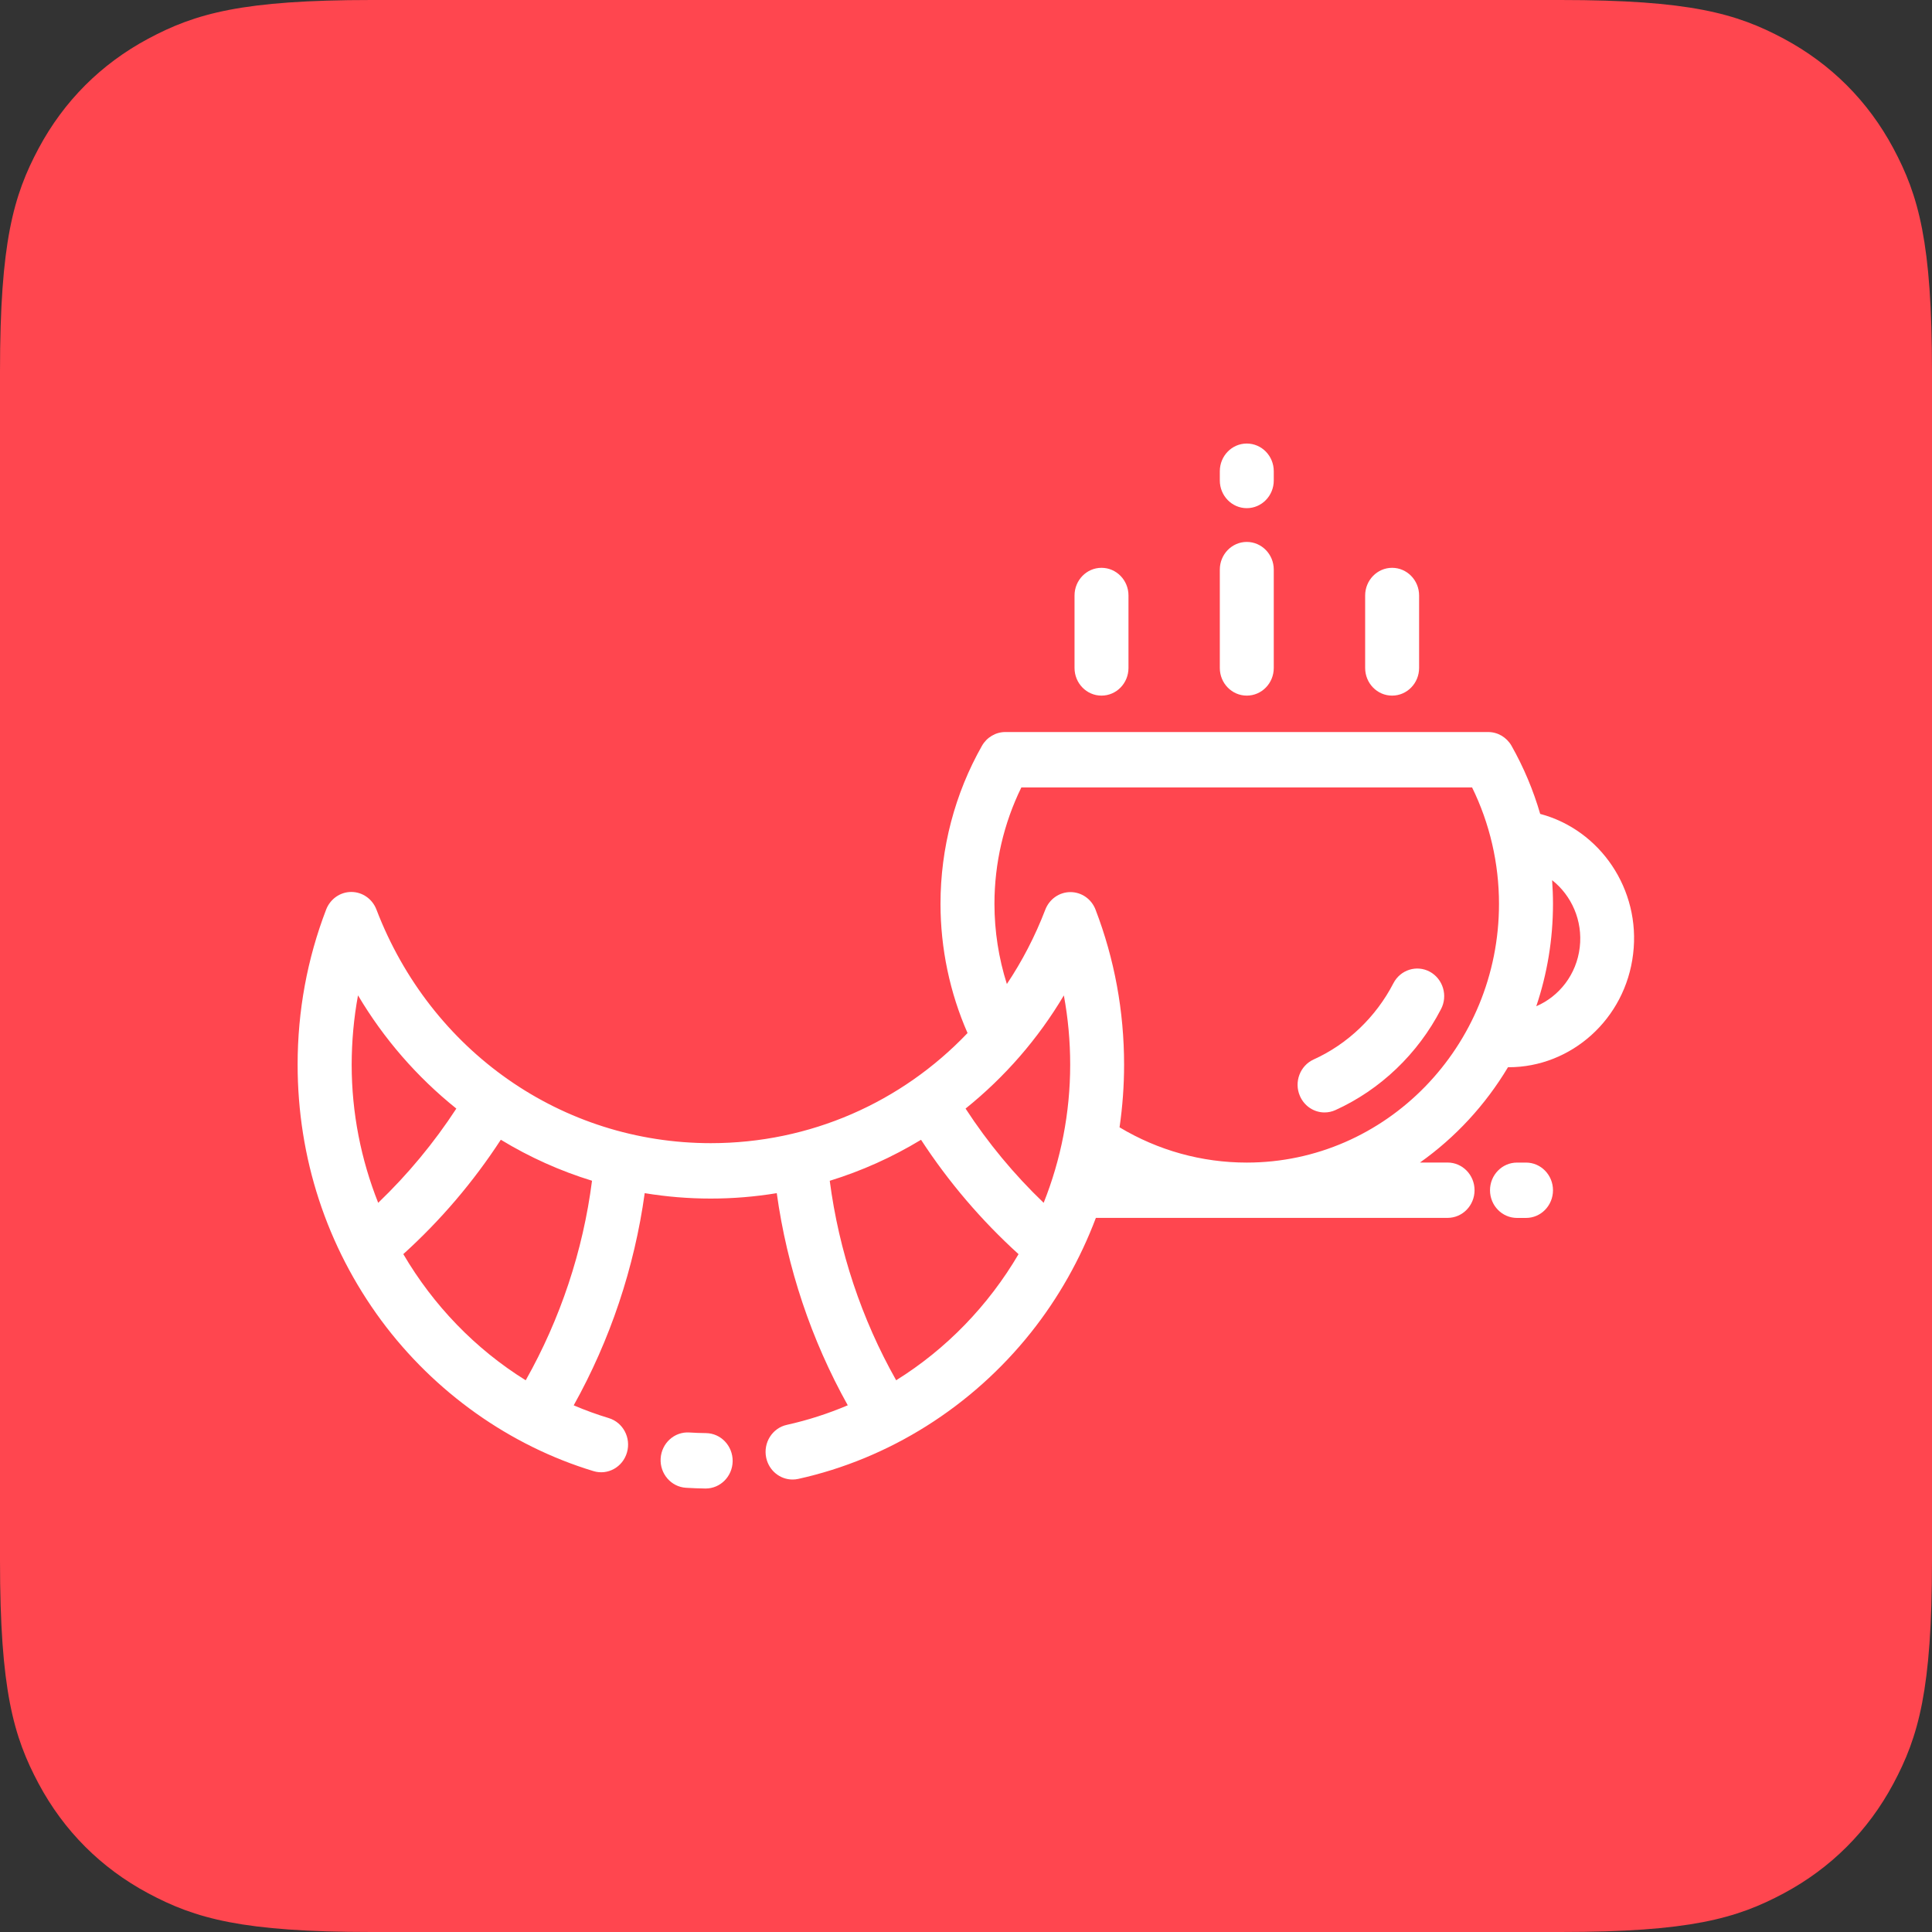
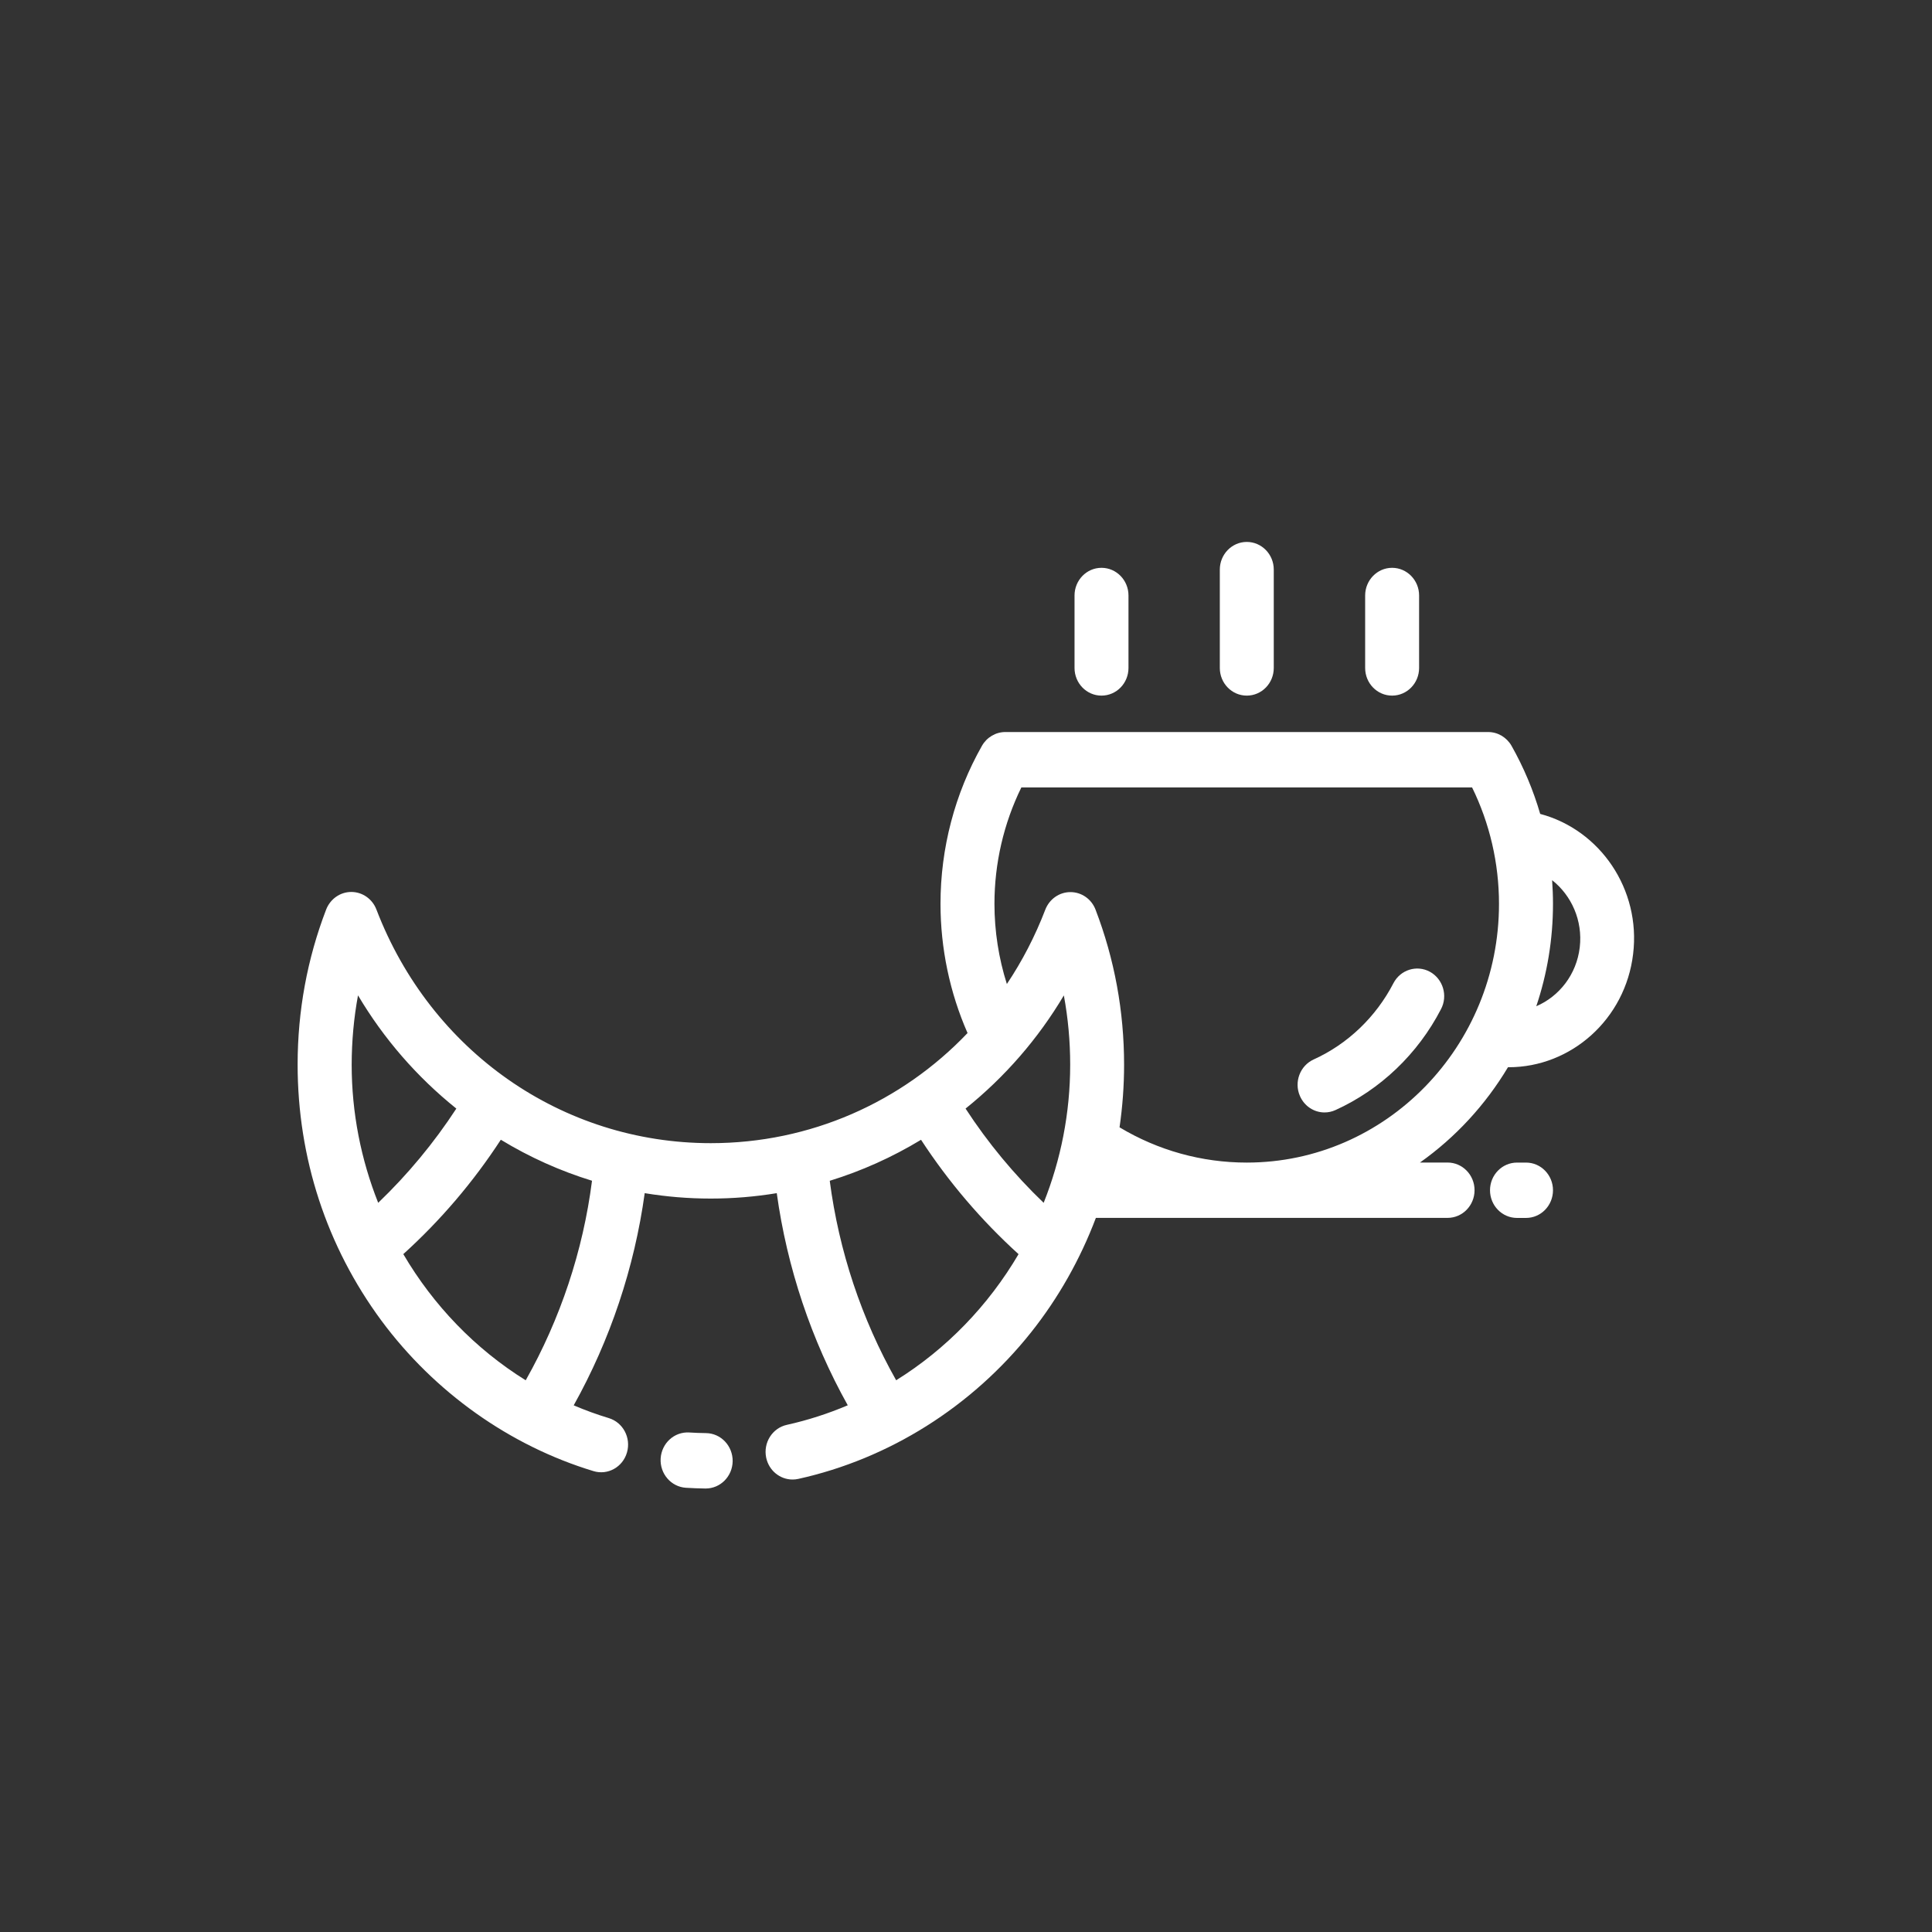
<svg xmlns="http://www.w3.org/2000/svg" width="40px" height="40px" viewBox="0 0 40 40" version="1.1">
  <rect x="0" y="0" width="40" height="40" fill="#333333" stroke="none" />
  <title>picto croissant baguette tour effeil</title>
  <g id="picto-croissant-baguette-tour-effeil" stroke="none" stroke-width="1" fill="none" fill-rule="evenodd">
-     <path d="M7.692,-3.10752092e-16 L32.308,3.10752092e-16 C34.983,-1.80555915e-16 35.953,0.278 36.931,0.801 C37.908,1.324 38.676,2.092 39.199,3.069 C39.722,4.047 40,5.017 40,7.692 L40,32.308 C40,34.983 39.722,35.953 39.199,36.931 C38.676,37.908 37.908,38.676 36.931,39.199 C35.953,39.722 34.983,40 32.308,40 L7.692,40 C5.017,40 4.047,39.722 3.069,39.199 C2.092,38.676 1.324,37.908 0.801,36.931 C0.278,35.953 1.2037061e-16,34.983 -2.07168062e-16,32.308 L2.07168062e-16,7.692 C-1.2037061e-16,5.017 0.278,4.047 0.801,3.069 C1.324,2.092 2.092,1.324 3.069,0.801 C4.047,0.278 5.017,1.80555915e-16 7.692,-3.10752092e-16 Z" id="Rectangle" fill="#FF464F" />
    <g id="np_breakfast_1617327_FFFFFF-2" transform="translate(6, 9)" fill="#FFFFFF" fill-rule="nonzero">
      <g id="np_breakfast_1617327_FFFFFF">
        <path d="M8.617,20.671 C8.502,20.67 8.385,20.665 8.27,20.658 C7.961,20.639 7.697,20.88 7.678,21.197 C7.66,21.513 7.895,21.784 8.203,21.803 C8.336,21.811 8.47,21.816 8.602,21.818 L8.61,21.818 C8.915,21.818 9.164,21.567 9.169,21.253 C9.172,20.935 8.926,20.675 8.617,20.671 L8.617,20.671 Z" id="Path" />
        <path d="M25.595,15.07 L25.408,15.07 C25.099,15.07 24.849,15.327 24.849,15.643 C24.849,15.959 25.099,16.216 25.408,16.216 L25.595,16.216 C25.903,16.216 26.153,15.959 26.153,15.643 C26.153,15.327 25.903,15.07 25.595,15.07 L25.595,15.07 Z" id="Path" />
        <path d="M23.604,11.119 C23.332,10.971 22.993,11.078 22.849,11.357 C22.488,12.055 21.902,12.616 21.198,12.935 C20.916,13.063 20.788,13.402 20.913,13.69 C21.005,13.904 21.209,14.032 21.423,14.032 C21.499,14.032 21.576,14.016 21.649,13.983 C22.58,13.56 23.356,12.818 23.834,11.894 C23.981,11.615 23.876,11.268 23.604,11.119 L23.604,11.119 Z" id="Path" />
        <path d="M25.888,7.851 C25.745,7.359 25.546,6.886 25.294,6.44 C25.193,6.265 25.01,6.156 24.811,6.156 L14.814,6.156 C14.615,6.156 14.431,6.265 14.331,6.44 C13.769,7.43 13.472,8.561 13.472,9.712 C13.472,10.635 13.665,11.553 14.032,12.388 C12.665,13.823 10.772,14.668 8.717,14.668 C5.638,14.668 2.92,12.769 1.793,9.83 C1.709,9.611 1.503,9.467 1.273,9.467 C1.043,9.467 0.838,9.612 0.753,9.83 C0.36,10.853 0.162,11.933 0.162,13.041 C0.162,14.972 0.762,16.805 1.896,18.341 C2.995,19.825 4.554,20.933 6.288,21.458 C6.583,21.548 6.894,21.375 6.981,21.071 C7.068,20.768 6.9,20.45 6.604,20.36 C6.356,20.285 6.114,20.197 5.878,20.096 C6.633,18.743 7.135,17.245 7.348,15.703 C7.797,15.777 8.253,15.815 8.715,15.815 C9.177,15.815 9.633,15.777 10.082,15.703 C10.295,17.244 10.796,18.742 11.552,20.095 C11.149,20.266 10.728,20.403 10.291,20.5 C9.99,20.566 9.798,20.871 9.863,21.18 C9.92,21.449 10.151,21.632 10.409,21.632 C10.448,21.632 10.488,21.628 10.528,21.619 C12.409,21.203 14.12,20.126 15.344,18.589 C15.914,17.873 16.366,17.069 16.689,16.215 L23.97,16.215 C24.279,16.215 24.529,15.958 24.529,15.642 C24.529,15.326 24.279,15.069 23.97,15.069 L23.399,15.069 C24.132,14.55 24.754,13.877 25.221,13.096 L25.234,13.096 C26.528,13.096 27.652,12.102 27.812,10.751 C27.974,9.413 27.129,8.181 25.888,7.851 L25.888,7.851 Z M1.413,11.609 C1.945,12.506 2.633,13.298 3.448,13.952 C2.983,14.664 2.441,15.317 1.83,15.903 C1.475,15.01 1.281,14.042 1.281,13.043 C1.282,12.558 1.325,12.078 1.412,11.609 L1.413,11.609 Z M4.885,19.578 C3.841,18.929 2.973,18.027 2.35,16.965 C3.122,16.266 3.798,15.473 4.369,14.597 C4.966,14.96 5.6,15.244 6.257,15.446 C6.071,16.899 5.601,18.308 4.884,19.578 L4.885,19.578 Z M15.608,15.903 C14.997,15.318 14.455,14.664 13.991,13.952 C14.805,13.298 15.493,12.506 16.026,11.609 C16.113,12.079 16.157,12.558 16.157,13.043 C16.157,14.045 15.963,15.013 15.608,15.903 L15.608,15.903 Z M12.554,19.577 C11.837,18.308 11.368,16.897 11.179,15.447 C11.838,15.244 12.471,14.96 13.069,14.598 C13.64,15.473 14.318,16.267 15.088,16.966 C14.464,18.028 13.595,18.929 12.554,19.577 L12.554,19.577 Z M19.813,15.07 C18.88,15.07 17.976,14.818 17.179,14.34 C17.241,13.912 17.273,13.479 17.273,13.043 C17.273,11.936 17.074,10.855 16.682,9.833 C16.598,9.613 16.392,9.47 16.162,9.47 C15.932,9.47 15.727,9.614 15.642,9.833 C15.43,10.385 15.162,10.901 14.846,11.373 C14.677,10.84 14.589,10.278 14.589,9.713 C14.589,8.873 14.781,8.047 15.146,7.303 L24.478,7.303 C24.843,8.047 25.035,8.873 25.035,9.713 C25.036,12.666 22.693,15.07 19.813,15.07 L19.813,15.07 Z M26.707,10.614 C26.641,11.175 26.283,11.629 25.807,11.833 C26.031,11.168 26.153,10.454 26.153,9.712 C26.153,9.549 26.146,9.385 26.135,9.223 C26.537,9.54 26.772,10.061 26.707,10.614 L26.707,10.614 Z" id="Shape" />
        <path d="M16.805,5.402 C17.114,5.402 17.364,5.146 17.364,4.829 L17.364,3.329 C17.364,3.013 17.114,2.756 16.805,2.756 C16.497,2.756 16.247,3.013 16.247,3.329 L16.247,4.829 C16.247,5.146 16.497,5.402 16.805,5.402 Z" id="Path" />
-         <path d="M19.813,1.521 C20.122,1.521 20.372,1.264 20.372,0.948 L20.372,0.756 C20.372,0.439 20.122,0.183 19.813,0.183 C19.505,0.183 19.255,0.439 19.255,0.756 L19.255,0.948 C19.255,1.264 19.505,1.521 19.813,1.521 Z" id="Path" />
        <path d="M19.813,5.402 C20.122,5.402 20.372,5.146 20.372,4.829 L20.372,2.793 C20.372,2.477 20.122,2.22 19.813,2.22 C19.505,2.22 19.255,2.477 19.255,2.793 L19.255,4.83 C19.255,5.146 19.505,5.402 19.813,5.402 L19.813,5.402 Z" id="Path" />
        <path d="M22.822,5.402 C23.13,5.402 23.381,5.146 23.381,4.829 L23.381,3.329 C23.381,3.013 23.13,2.756 22.822,2.756 C22.514,2.756 22.264,3.013 22.264,3.329 L22.264,4.829 C22.264,5.146 22.513,5.402 22.822,5.402 Z" id="Path" />
      </g>
    </g>
  </g>
</svg>